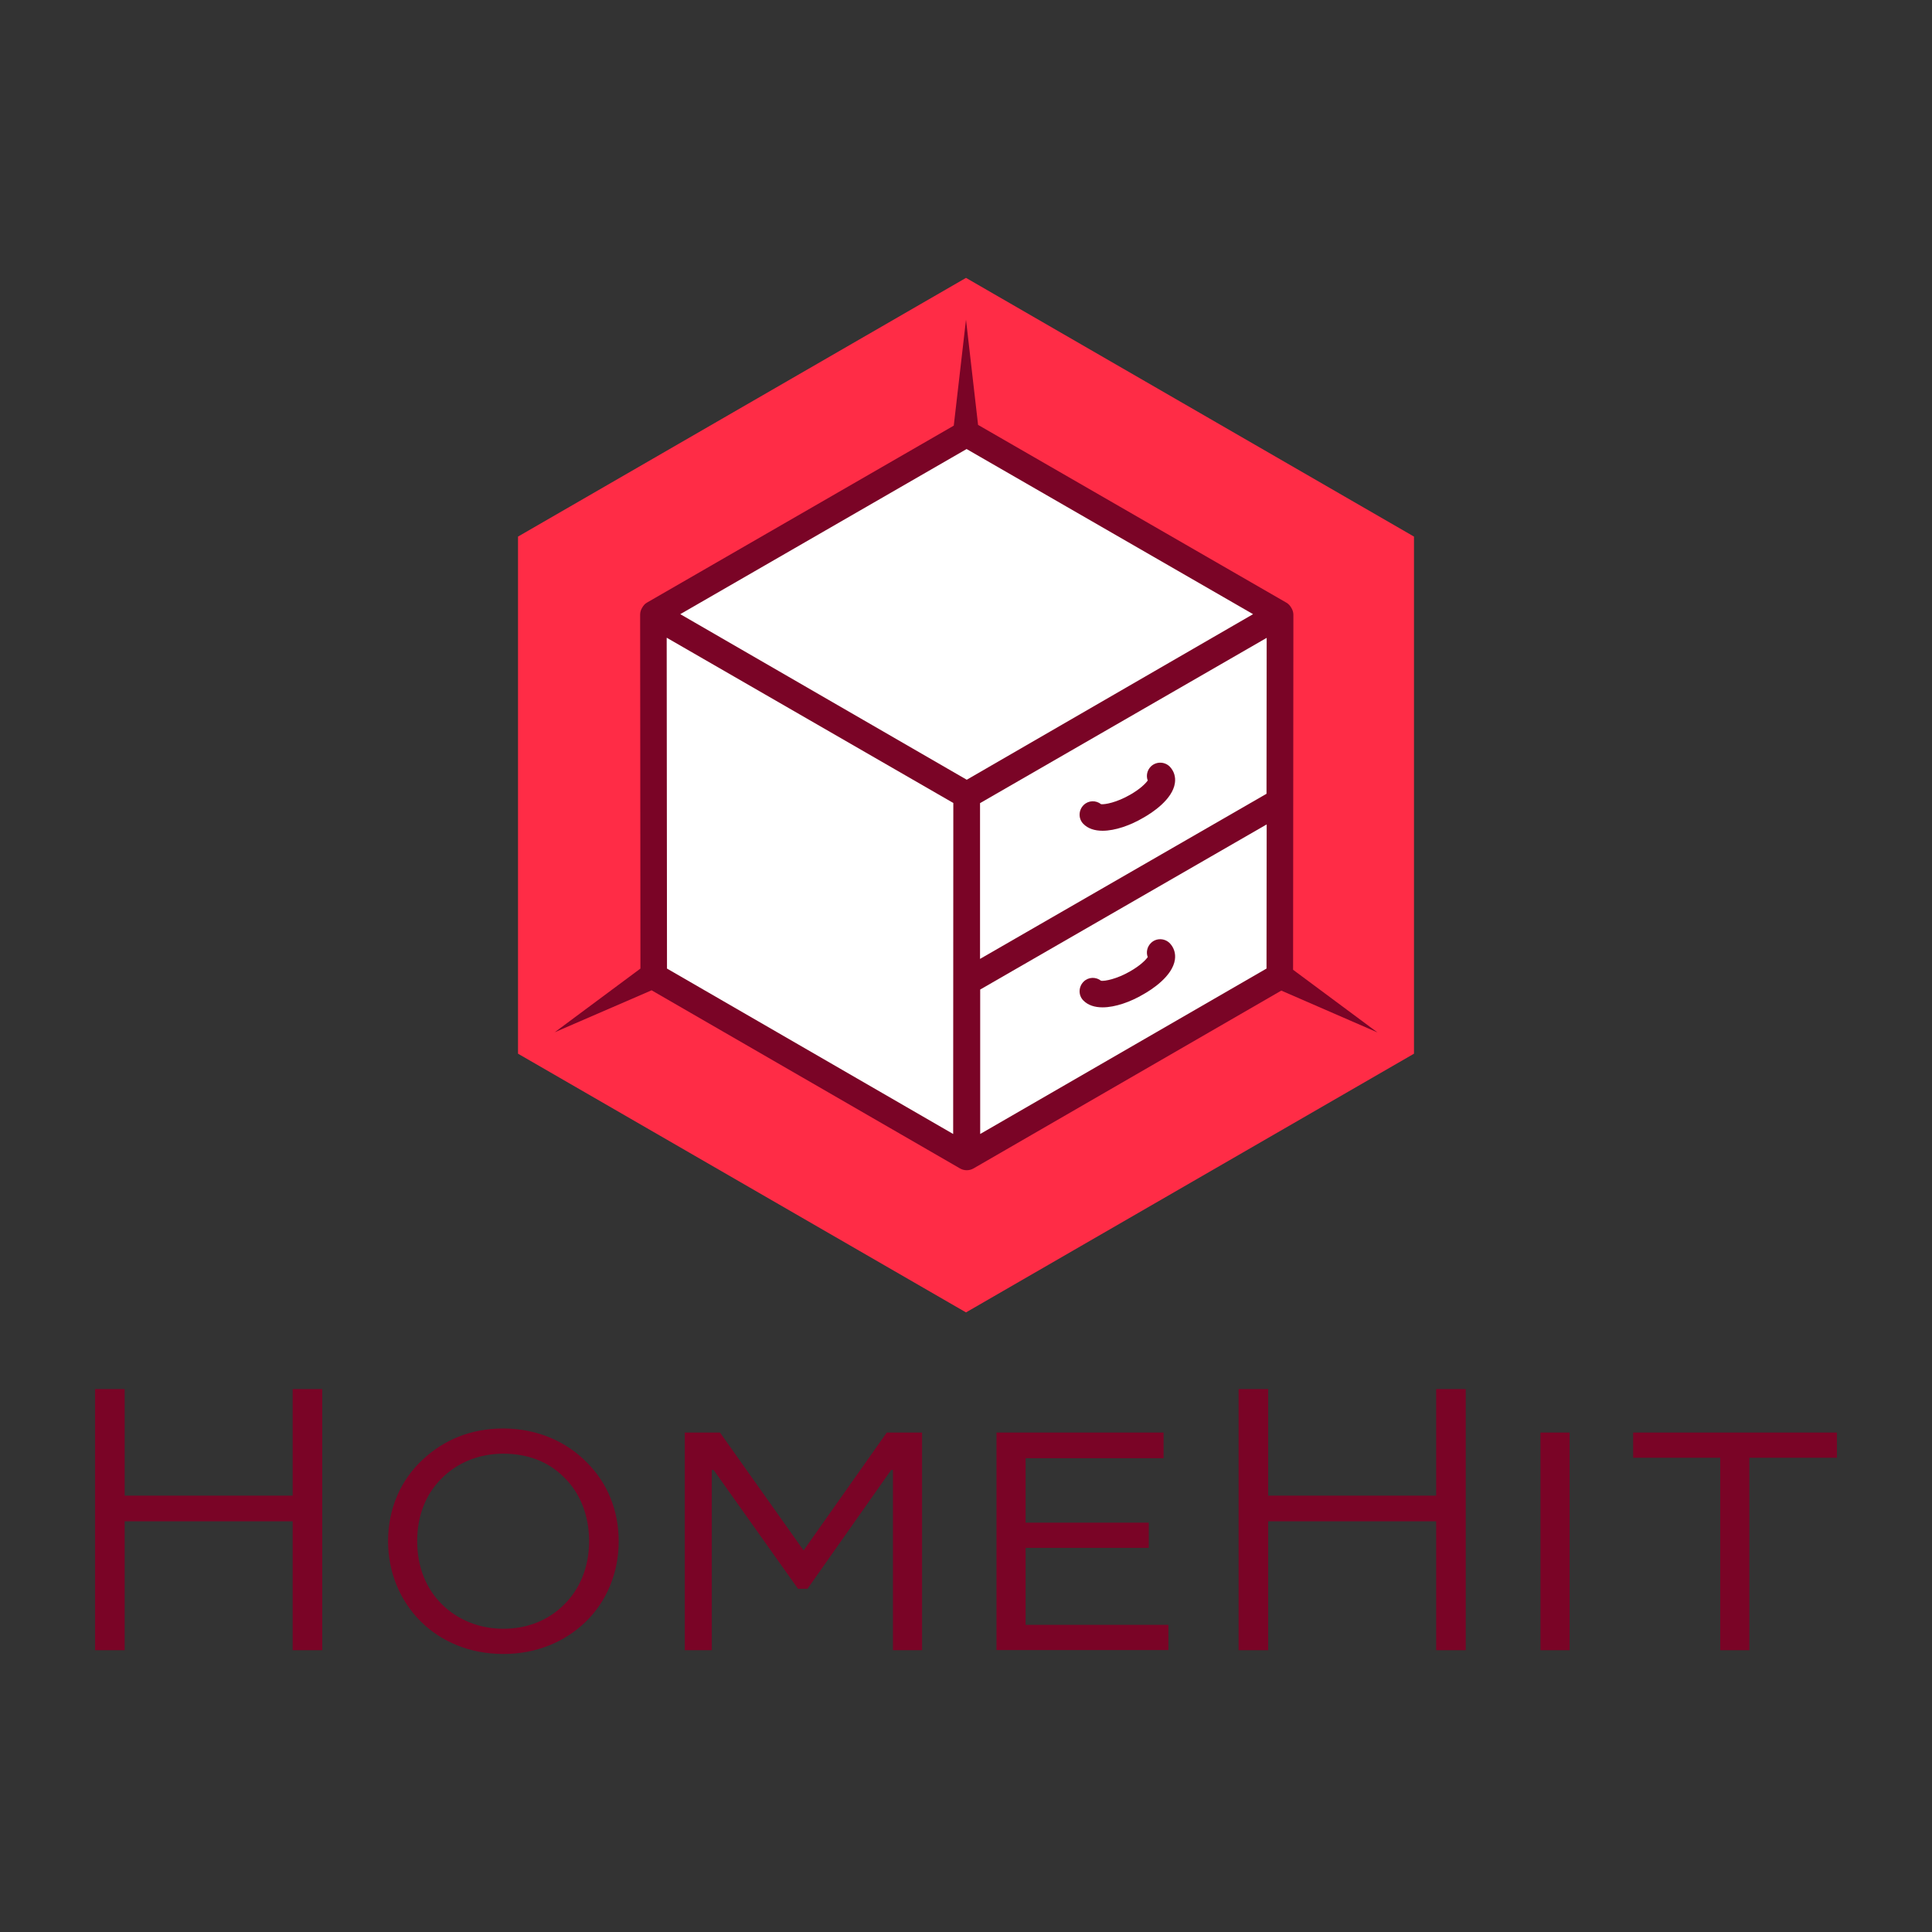
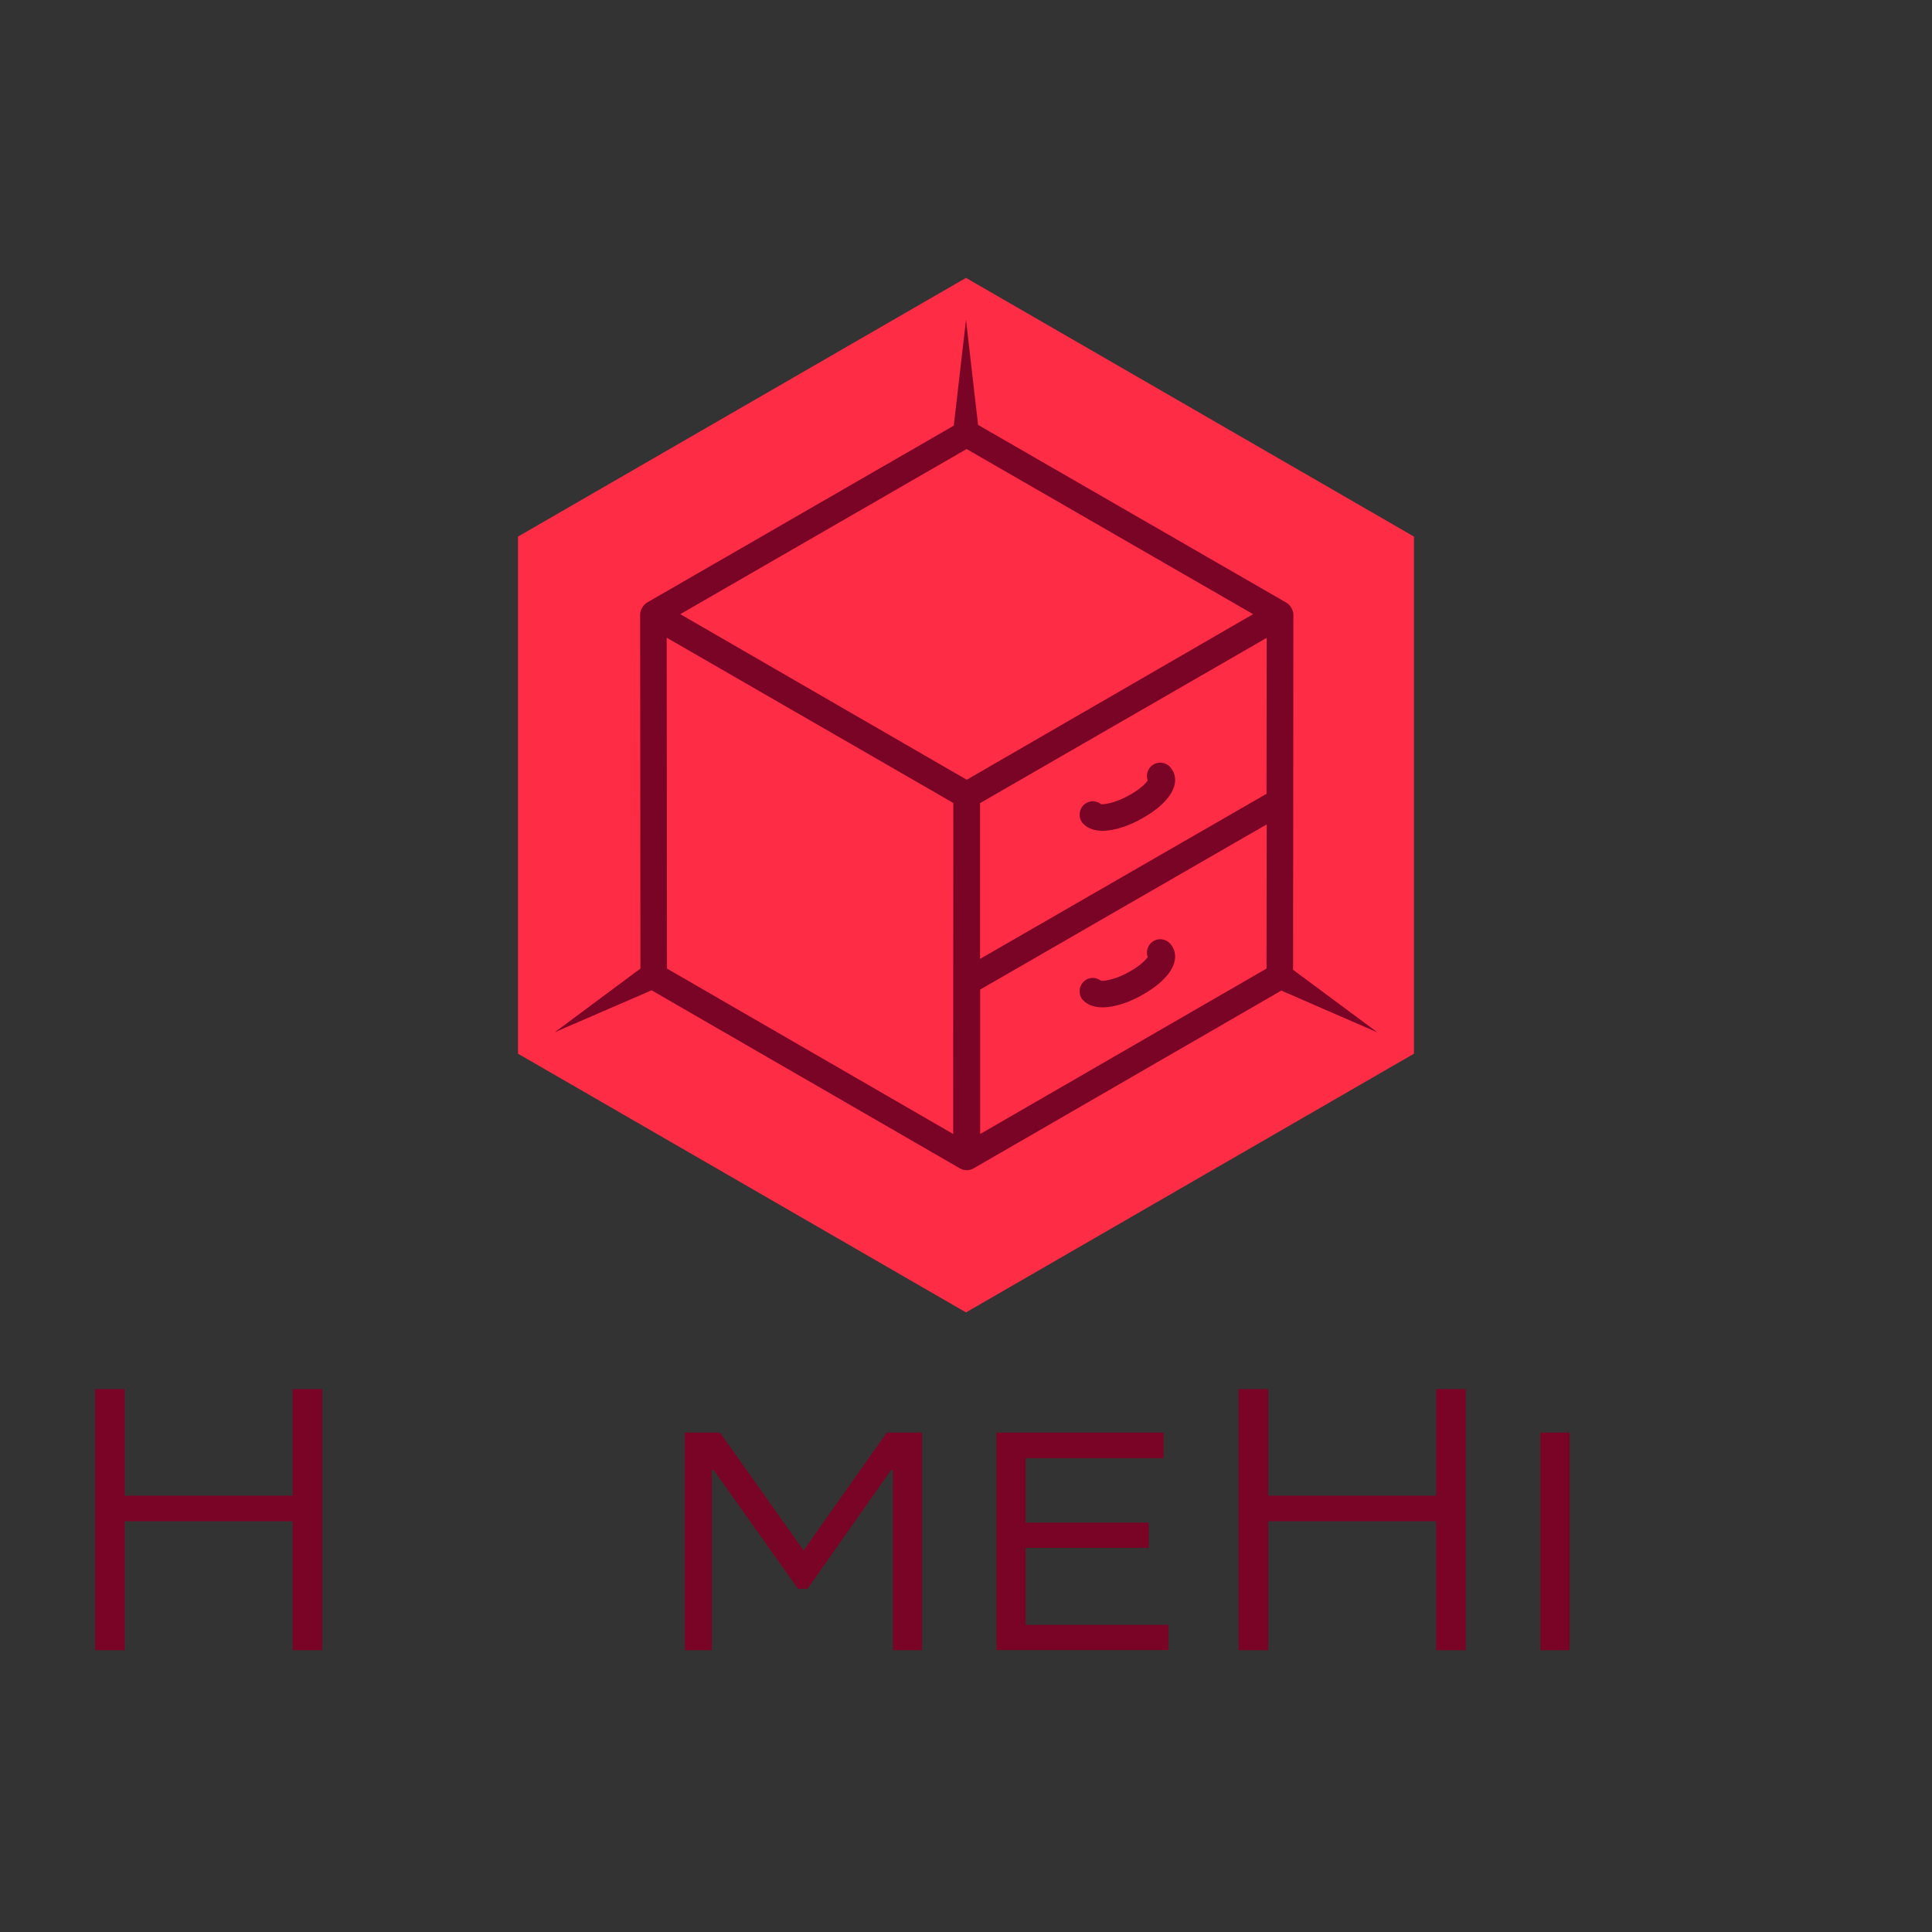
<svg xmlns="http://www.w3.org/2000/svg" version="1.1" id="Слой_1" x="0px" y="0px" viewBox="0 0 128 128" style="enable-background:new 0 0 128 128;" xml:space="preserve">
  <rect x="0" y="0" width="128" height="128" fill="#333333" stroke="none" />
  <style type="text/css">
	.st0{fill:#FF2C46;}
	.st1{fill:#FFFFFF;}
	.st2{fill:#7A0426;}
</style>
  <g>
    <polygon class="st0" points="93.68,69.81 93.68,35.55 64,18.41 34.32,35.55 34.32,69.81 64,86.95  " />
-     <polygon class="st1" points="84.8,64.69 84.8,40.67 64,28.66 43.2,40.67 43.2,64.69 64,76.7  " />
    <g>
      <line class="st2" x1="84.8" y1="53.09" x2="64.05" y2="65.06" />
      <path class="st2" d="M91.26,68.4l-5.59-4.15l0.02-23.52c0-0.16-0.05-0.32-0.13-0.45c-0.08-0.14-0.19-0.27-0.33-0.35L64.8,28.15    L64,21.18l-0.81,7.02L42.87,39.92c-0.15,0.08-0.25,0.21-0.33,0.35c-0.08,0.13-0.13,0.29-0.13,0.45l0.02,23.45l-5.68,4.22    l6.42-2.78l20.43,11.8c0.14,0.08,0.29,0.12,0.44,0.12c0,0,0.01,0,0.01,0c0,0,0.01,0,0.01,0c0.15,0,0.3-0.04,0.44-0.12l20.39-11.78    L91.26,68.4z M64.93,53.21l18.99-10.95l-0.01,10.33L64.93,63.53L64.93,53.21z M64.04,29.75l18.98,10.94L64.05,51.66L45.07,40.69    L64.04,29.75z M63.15,75.13L44.19,64.17l-0.02-21.92l18.99,10.95L63.15,75.13z M64.94,65.56l18.98-10.94l-0.01,9.55L64.94,75.13    L64.94,65.56z" />
    </g>
    <path class="st2" d="M73.05,55.04c-0.52,0-0.97-0.14-1.28-0.46c-0.34-0.35-0.32-0.91,0.03-1.25c0.32-0.31,0.81-0.32,1.15-0.05   c0.25,0.03,1.03-0.11,1.93-0.63c0.65-0.37,1.02-0.74,1.16-0.94c-0.12-0.32-0.04-0.69,0.22-0.94c0.35-0.33,0.91-0.32,1.25,0.03   c0.27,0.29,0.39,0.67,0.33,1.08c-0.16,1.09-1.51,1.97-2.08,2.29C74.9,54.68,73.88,55.04,73.05,55.04z M73.05,53.37   C73.05,53.37,73.05,53.37,73.05,53.37C73.05,53.37,73.05,53.37,73.05,53.37z M76.24,52.02L76.24,52.02L76.24,52.02z" />
    <path class="st2" d="M73.05,66.74c-0.52,0-0.97-0.14-1.28-0.46c-0.34-0.35-0.32-0.91,0.03-1.25c0.32-0.31,0.81-0.32,1.15-0.05   c0.25,0.03,1.03-0.11,1.93-0.63c0.65-0.37,1.02-0.74,1.16-0.94c-0.12-0.32-0.04-0.69,0.22-0.94c0.35-0.34,0.91-0.32,1.25,0.03   c0.27,0.29,0.39,0.67,0.33,1.08c-0.16,1.09-1.51,1.97-2.08,2.29C74.9,66.38,73.88,66.74,73.05,66.74z M73.05,65.07   C73.05,65.07,73.05,65.07,73.05,65.07C73.05,65.07,73.05,65.07,73.05,65.07z M76.24,63.72L76.24,63.72L76.24,63.72z" />
    <g>
      <g>
        <path class="st2" d="M21.35,92.03v17.3h-1.96v-8.54H8.26v8.54H6.3v-17.3h1.96v7.06h11.13v-7.06H21.35z" />
-         <path class="st2" d="M38.89,96.9c1.36,1.36,2.1,3.17,2.1,5.22c0,2.1-0.81,4.01-2.22,5.36c-1.36,1.3-3.23,2.1-5.42,2.1     c-2.22,0-4.12-0.81-5.48-2.16c-1.36-1.36-2.16-3.23-2.16-5.31c0-2.16,0.84-4.07,2.31-5.42c1.36-1.27,3.14-2.05,5.33-2.05     C35.63,94.65,37.54,95.52,38.89,96.9z M29.26,106.27c1.04,1.04,2.48,1.64,4.09,1.64c1.61,0,3-0.58,4.01-1.59     c1.04-1.01,1.67-2.48,1.67-4.21c0-1.76-0.63-3.26-1.7-4.27c-1.01-1.01-2.39-1.53-3.98-1.53c-1.64,0-3.09,0.61-4.12,1.67     c-1.01,1.01-1.59,2.42-1.59,4.12C27.64,103.85,28.25,105.26,29.26,106.27z" />
        <path class="st2" d="M47.7,94.91l5.54,7.81l5.51-7.81h2.34v14.42h-1.93V97.39h-0.12l-5.54,7.87h-0.63l-5.59-7.87h-0.12v11.94     h-1.79V94.91H47.7z" />
        <path class="st2" d="M66.02,94.91h11.07v1.7h-9.14v4.27h8.16v1.67h-8.16v5.1h9.46v1.67H66.02V94.91z" />
        <path class="st2" d="M97.11,92.03v17.3h-1.96v-8.54H84.02v8.54h-1.96v-17.3h1.96v7.06h11.13v-7.06H97.11z" />
        <path class="st2" d="M103.99,94.91v14.42h-1.93V94.91H103.99z" />
-         <path class="st2" d="M108.21,94.91h13.49v1.67h-5.8v12.75h-1.93V96.58h-5.77V94.91z" />
      </g>
    </g>
  </g>
</svg>